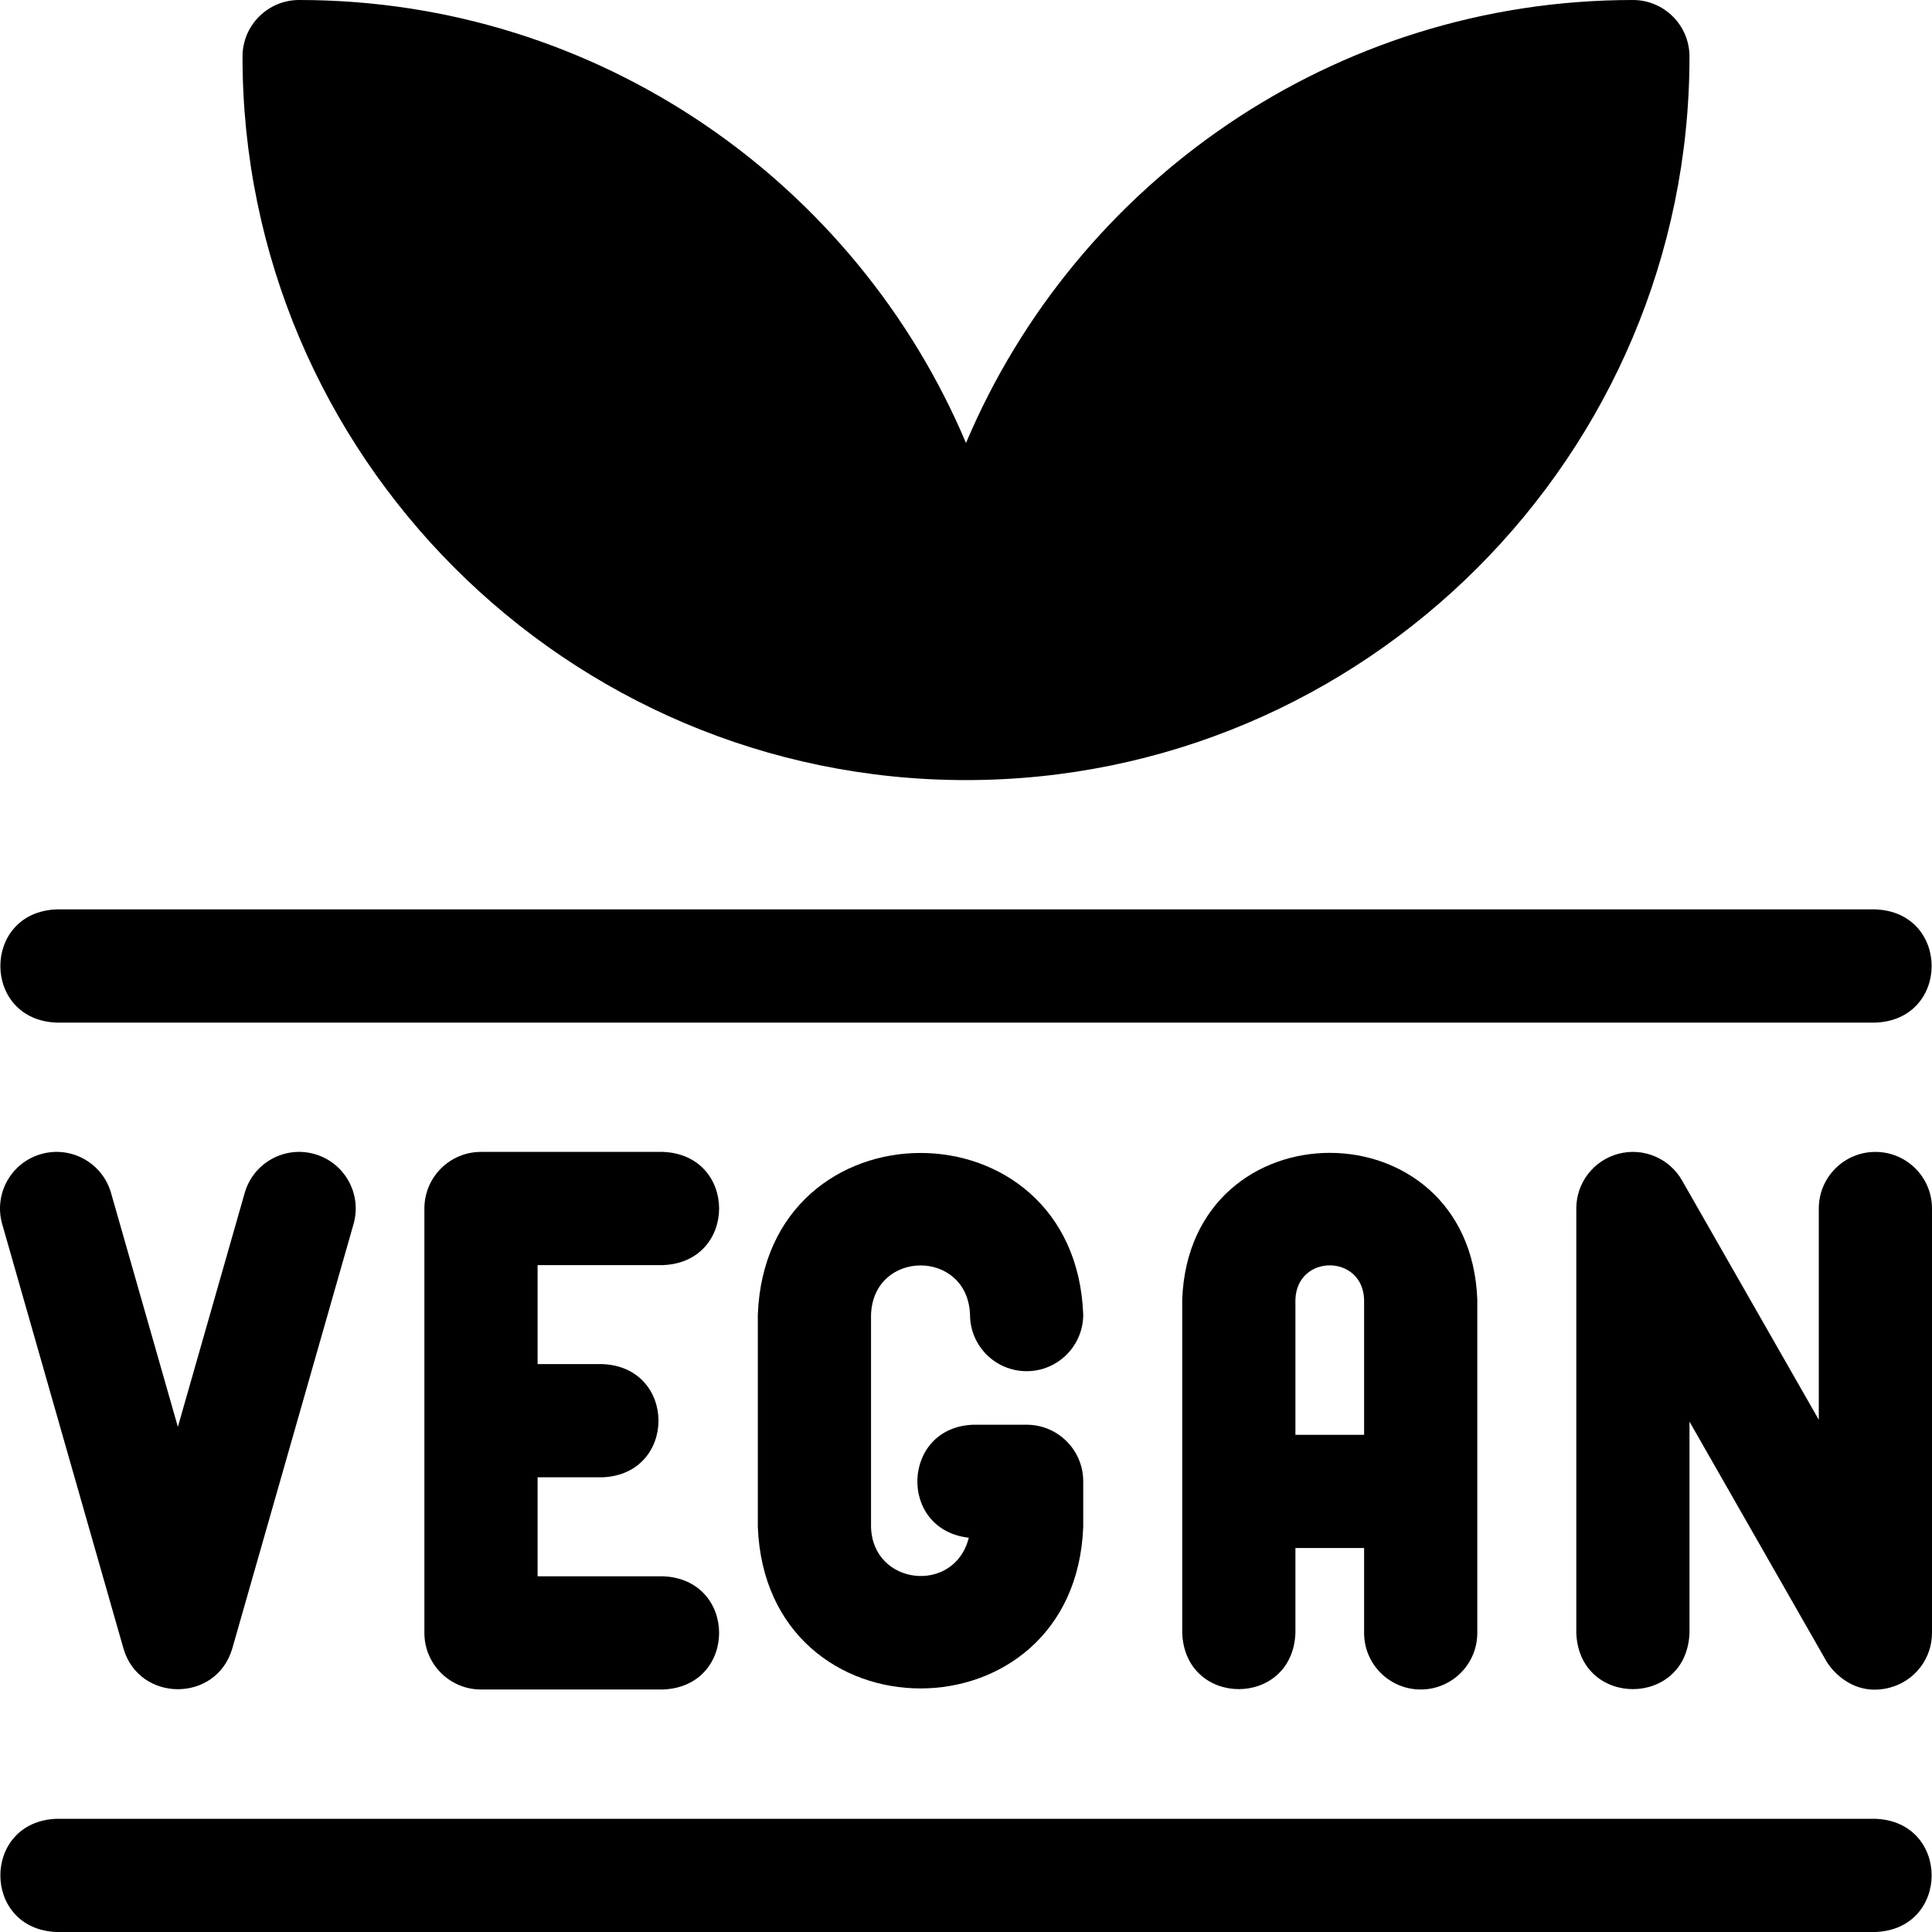
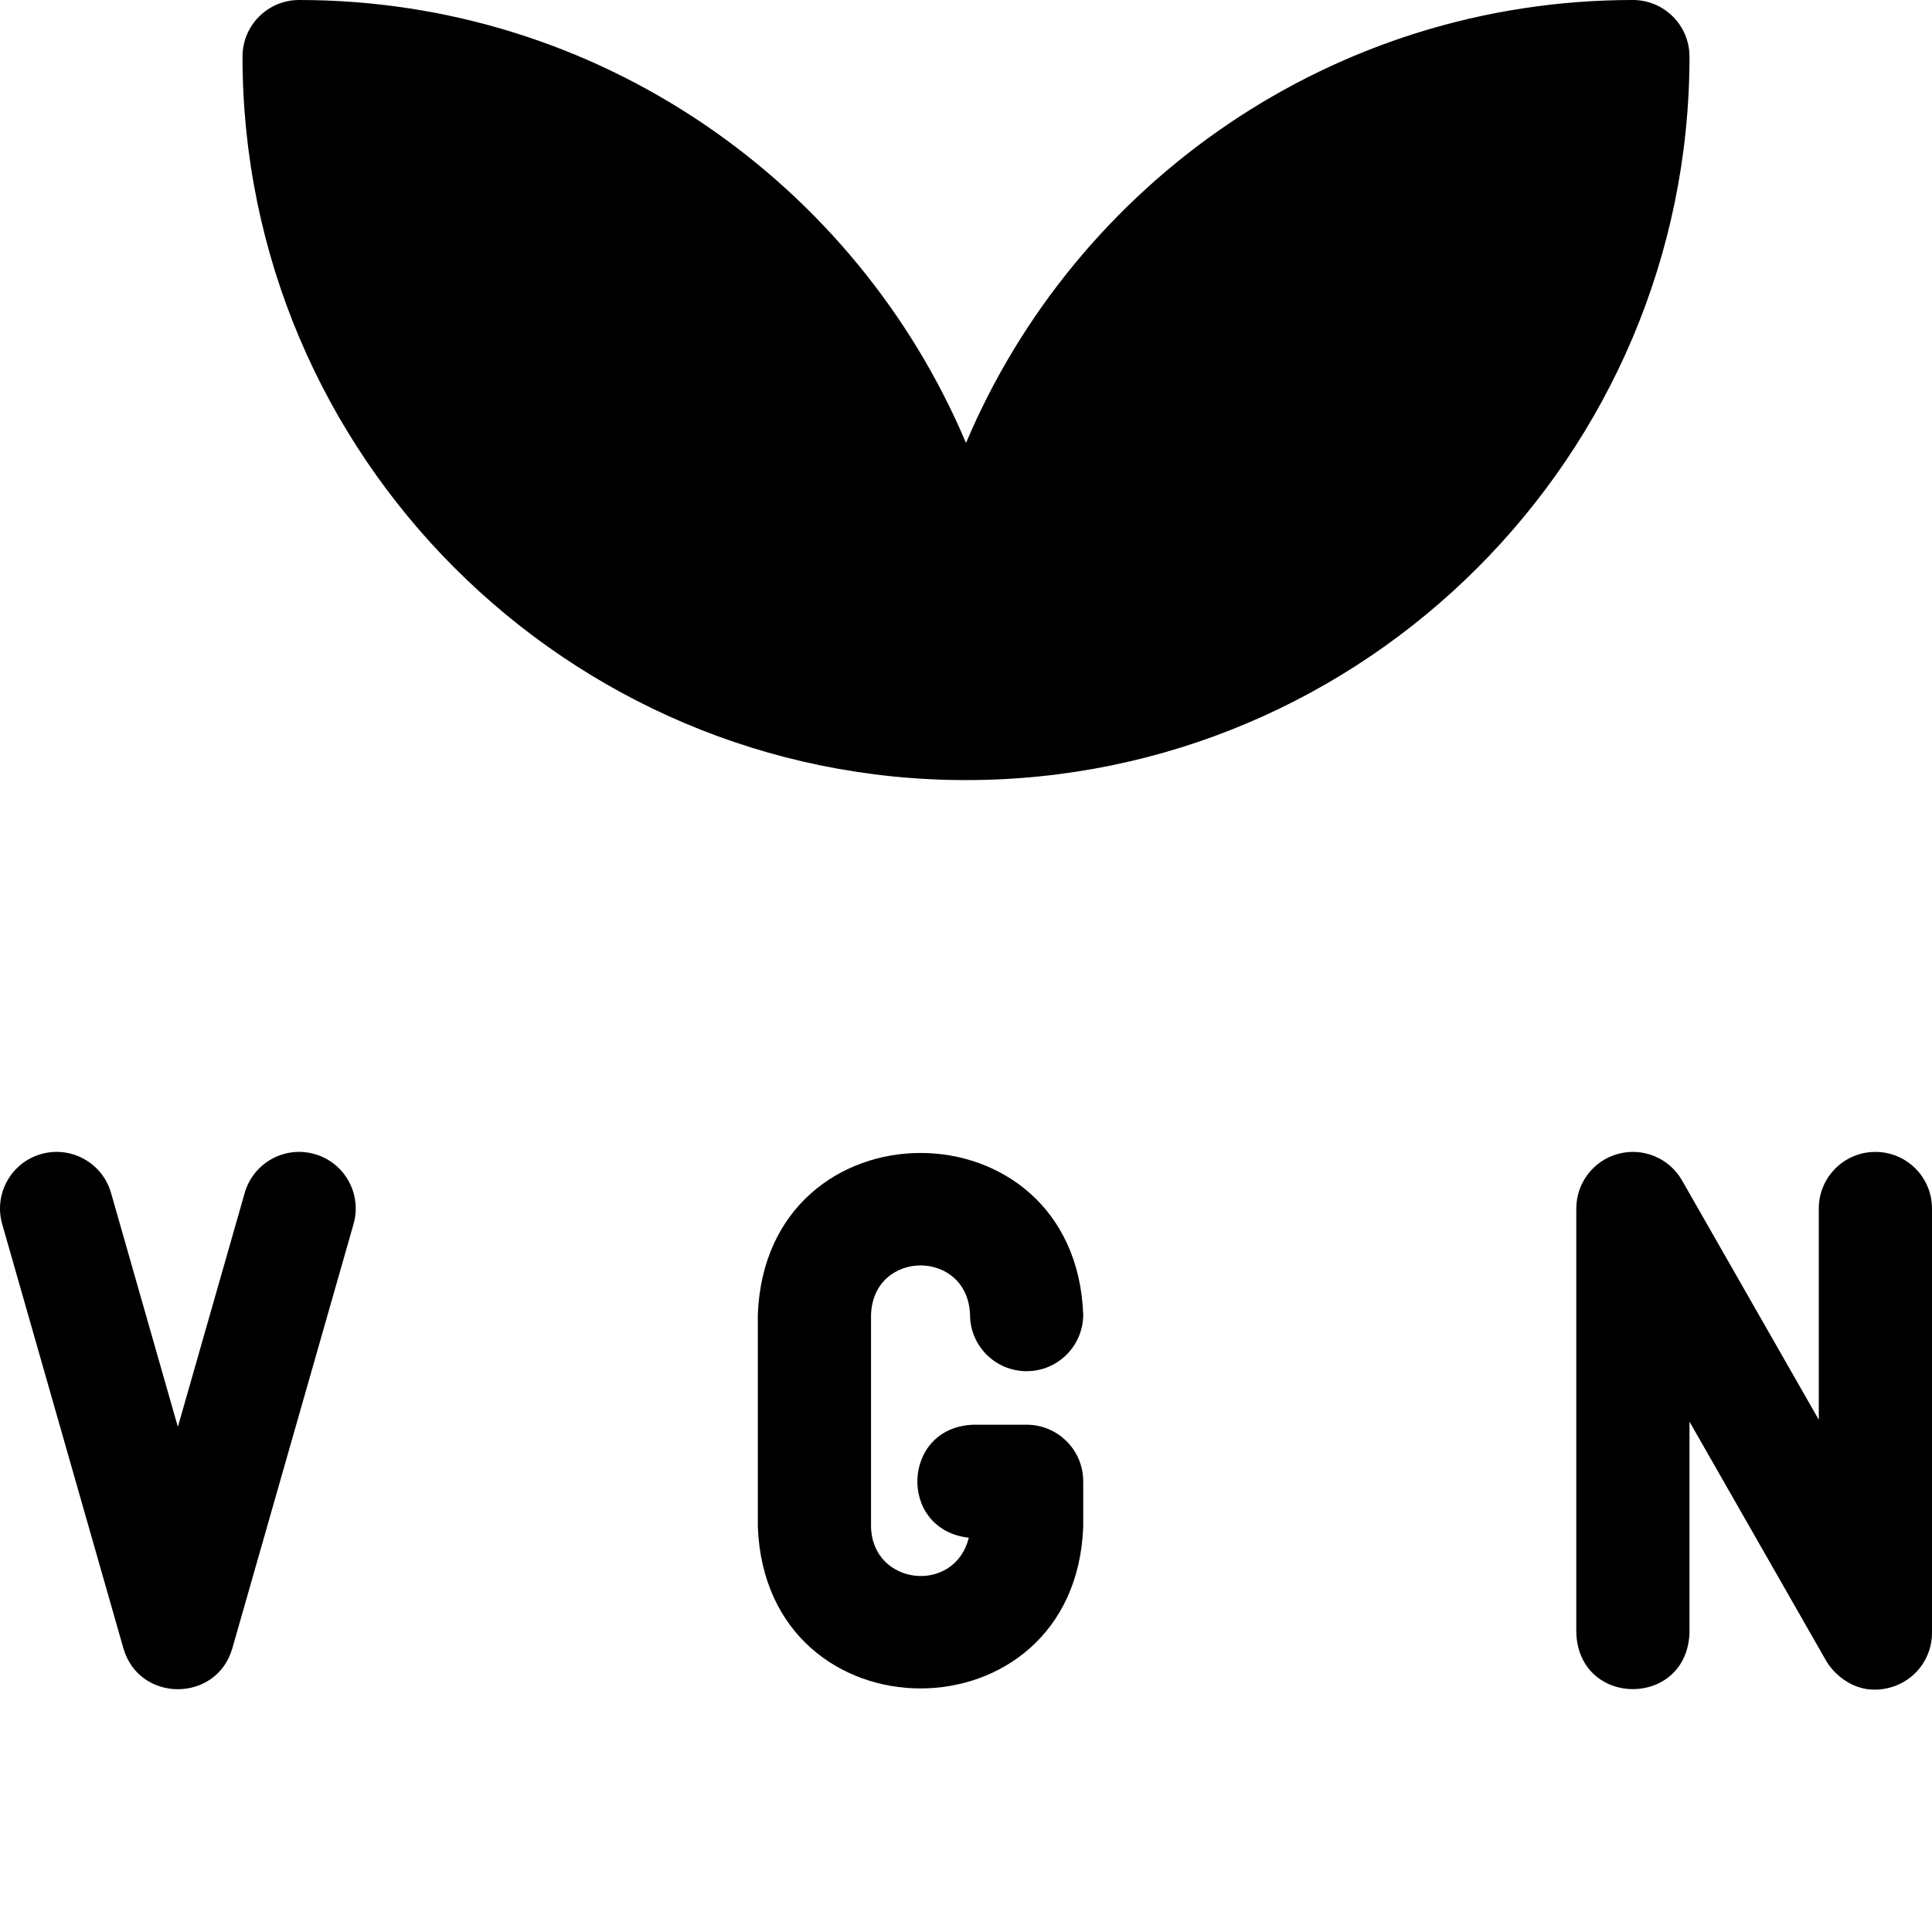
<svg xmlns="http://www.w3.org/2000/svg" id="Layer_1" enable-background="new 0 0 512 512" height="512" viewBox="0 0 512 512" width="512">
  <g>
    <path d="m256 206.733c105.722 0 191.733-86.012 191.733-191.733 0-8.284-6.716-15-15-15-79.376 0-147.639 48.487-176.733 117.397-29.094-68.91-97.357-117.397-176.733-117.397-8.284 0-15 6.716-15 15 0 105.722 86.011 191.733 191.733 191.733z" />
-     <path d="m376.5 447.733c8.284 0 15-6.716 15-15v-88.367c-1.972-51.813-76.247-51.773-78.2 0v88.367c.738 19.881 29.269 19.866 30 0v-22.489h18.2v22.489c0 8.285 6.716 15 15 15zm-33.2-67.489v-35.878c.429-12.046 17.776-12.038 18.2 0v35.878z" />
    <path d="m497 305.267c-8.284 0-15 6.716-15 15v55.983l-36.243-63.426c-3.374-5.905-10.302-8.802-16.873-7.055-6.574 1.745-11.15 7.695-11.15 14.497v112.467c.738 19.881 29.269 19.866 30 0v-55.983l36.243 63.426c1.479 2.589 7.316 9.594 16.873 7.055 6.574-1.745 11.15-7.695 11.15-14.497v-112.467c0-8.285-6.716-15-15-15z" />
-     <path d="m175.667 335.267c19.881-.738 19.866-29.269 0-30h-48.2c-8.284 0-15 6.716-15 15v112.467c0 8.284 6.716 15 15 15h48.2c19.881-.738 19.866-29.269 0-30h-33.2v-26.234h17.133c19.881-.738 19.866-29.269 0-30h-17.133v-26.233z" />
    <path d="m64.848 316.146-17.71 61.987-17.711-61.987c-2.276-7.966-10.579-12.581-18.544-10.302-7.965 2.276-12.578 10.578-10.302 18.544l32.134 112.467c4.172 14.409 24.678 14.401 28.846 0l32.133-112.467c2.275-7.966-2.337-16.269-10.302-18.544-7.964-2.272-16.268 2.337-18.544 10.302z" />
    <path d="m272.066 363.379c8.284 0 15-6.721 15-15.005-2.168-57.12-84.08-57.087-86.233.01v56.232c2.175 57.136 84.079 57.094 86.233 0v-12.05c0-8.284-6.716-15-15-15h-14.058c-19.117.58-20.16 27.816-1.265 29.947-3.741 15.049-25.53 12.753-25.911-2.897v-56.232c.657-17.368 25.576-17.381 26.233-.01v.01c.001 8.284 6.717 14.995 15.001 14.995z" />
-     <path d="m497 482h-482c-19.881.738-19.866 29.269 0 30h482c19.881-.738 19.866-29.269 0-30z" />
-     <path d="m15 271h482c19.881-.738 19.866-29.269 0-30h-482c-19.881.738-19.866 29.269 0 30z" />
  </g>
</svg>